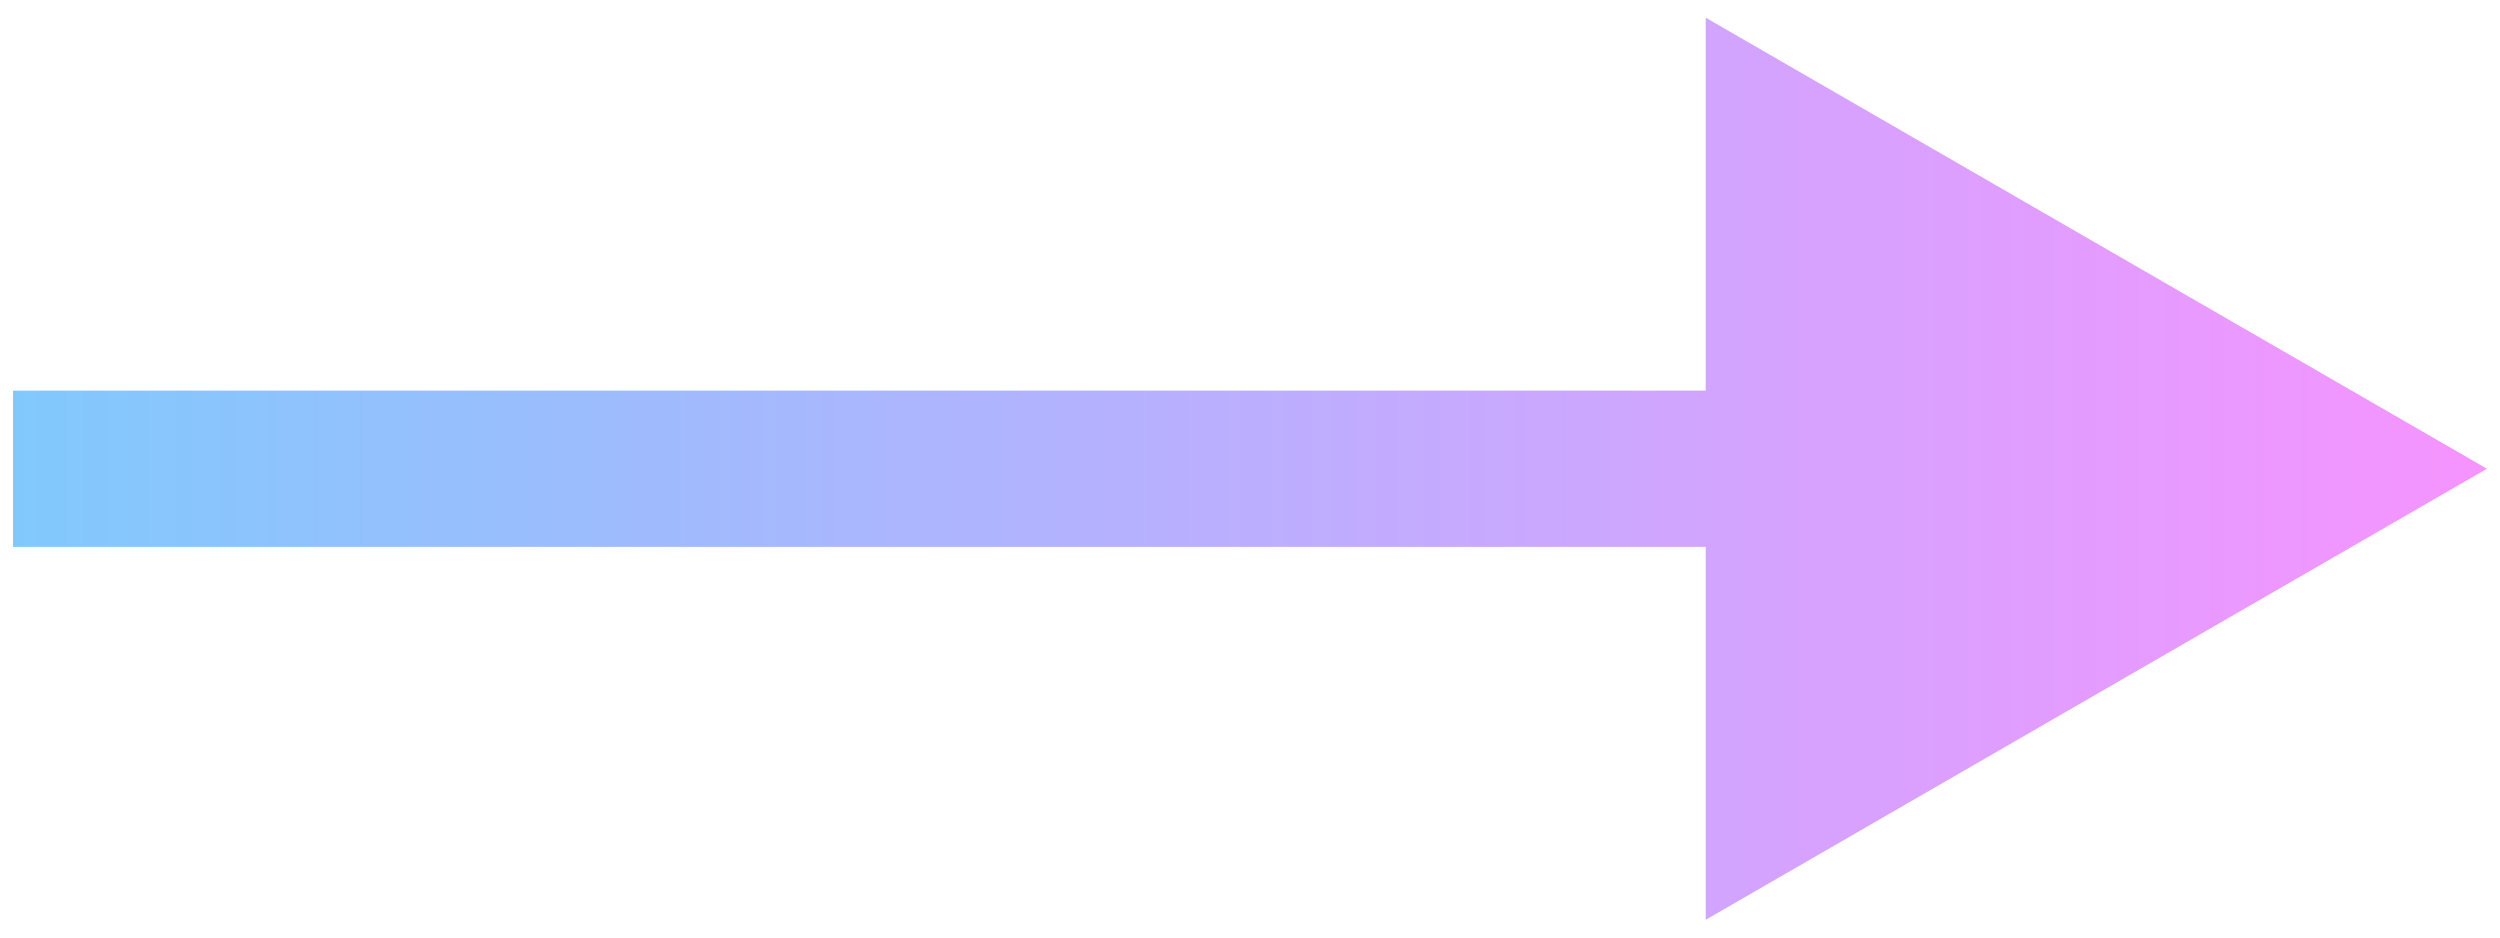
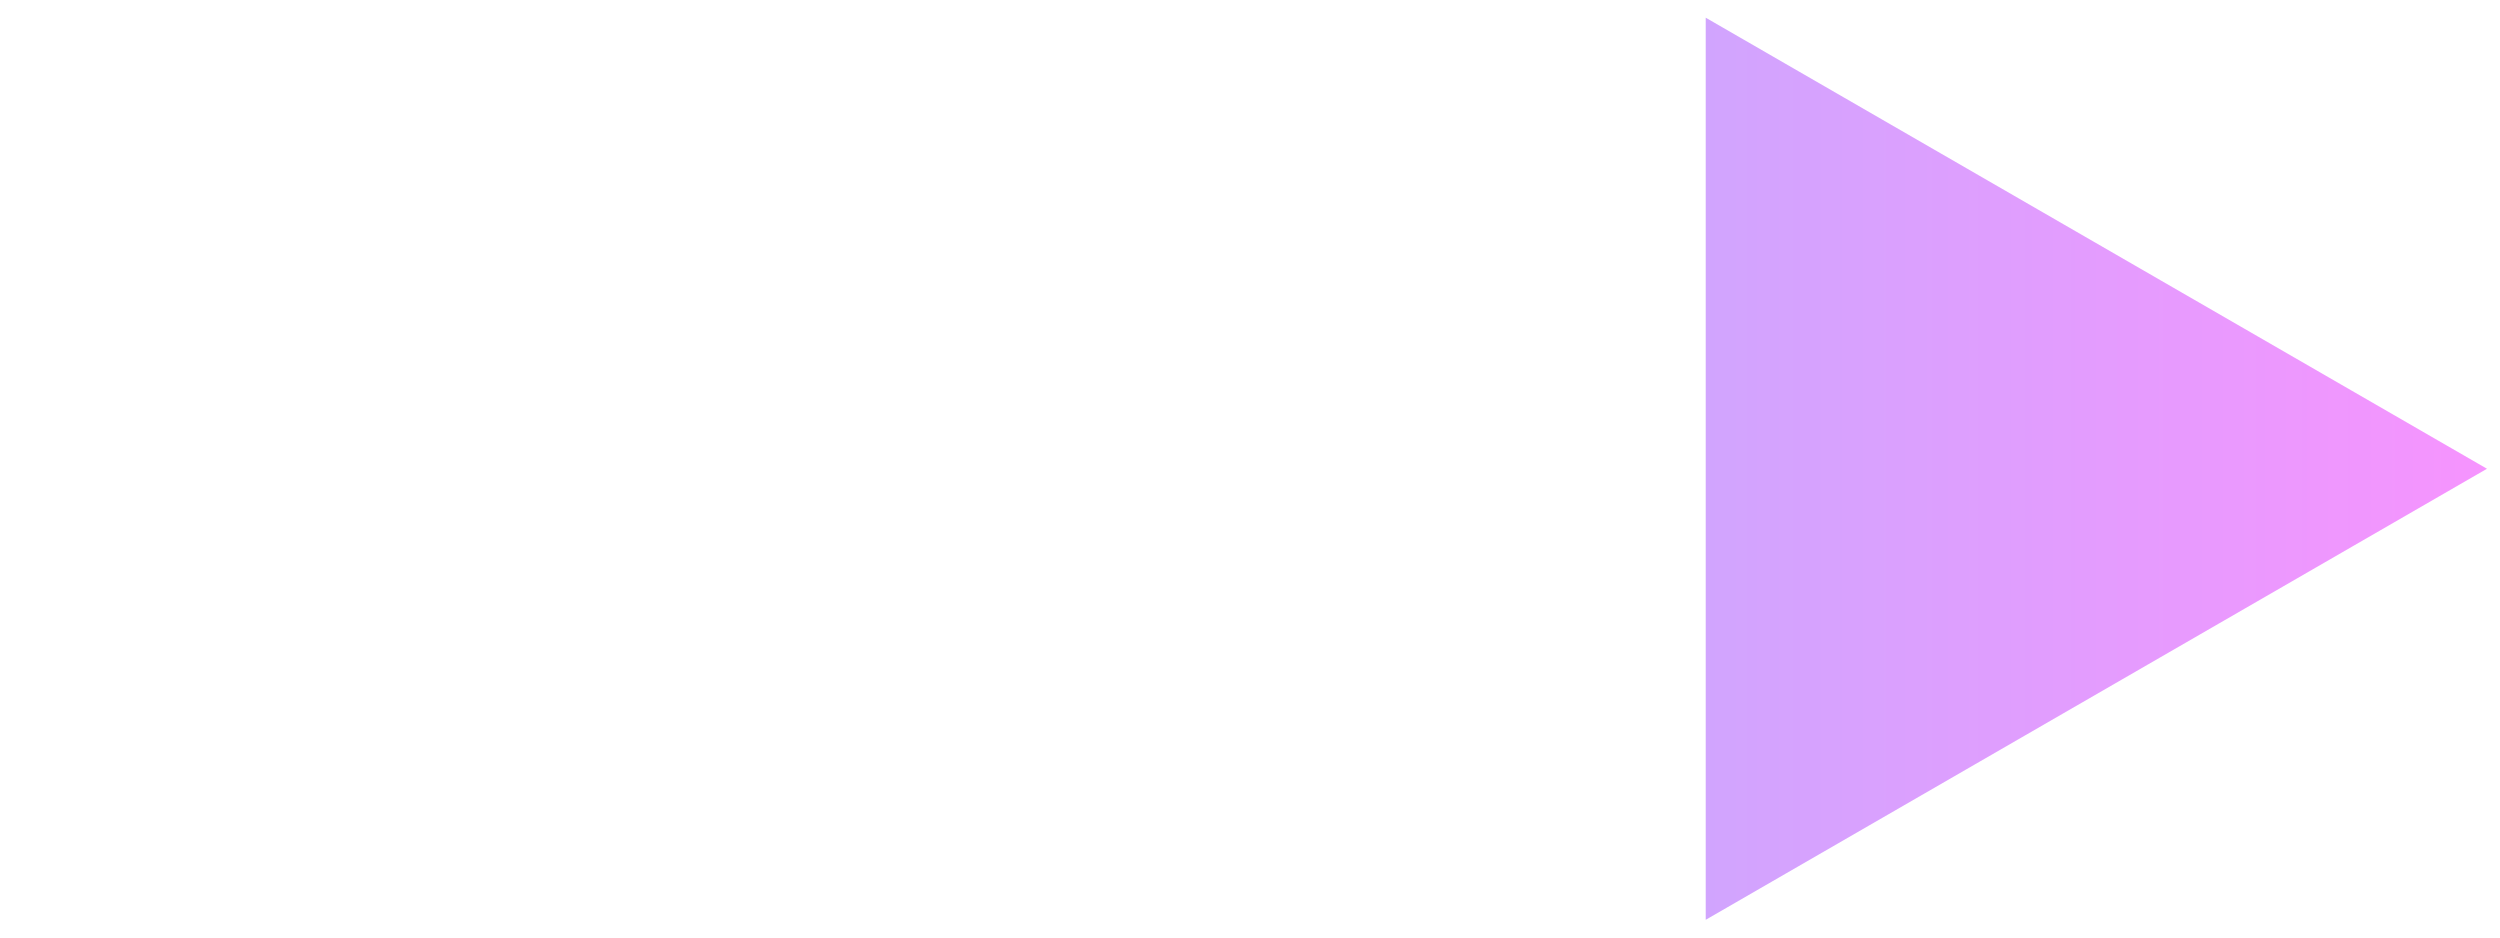
<svg xmlns="http://www.w3.org/2000/svg" width="48" height="18" viewBox="0 0 48 18" fill="none">
-   <path d="M47.75 9L32.75 0.34V17.66L47.75 9ZM0.25 10.5H34.25V7.5H0.25V10.5Z" fill="url(#paint0_linear_982_18636)" fill-opacity="0.5" />
+   <path d="M47.75 9L32.75 0.34V17.66L47.75 9ZM0.25 10.5H34.25V7.5V10.5Z" fill="url(#paint0_linear_982_18636)" fill-opacity="0.5" />
  <defs>
    <linearGradient id="paint0_linear_982_18636" x1="0.25" y1="9.5" x2="47.75" y2="9.5" gradientUnits="userSpaceOnUse">
      <stop stop-color="#0494FC" />
      <stop offset="1" stop-color="#EE29FF" />
    </linearGradient>
  </defs>
</svg>